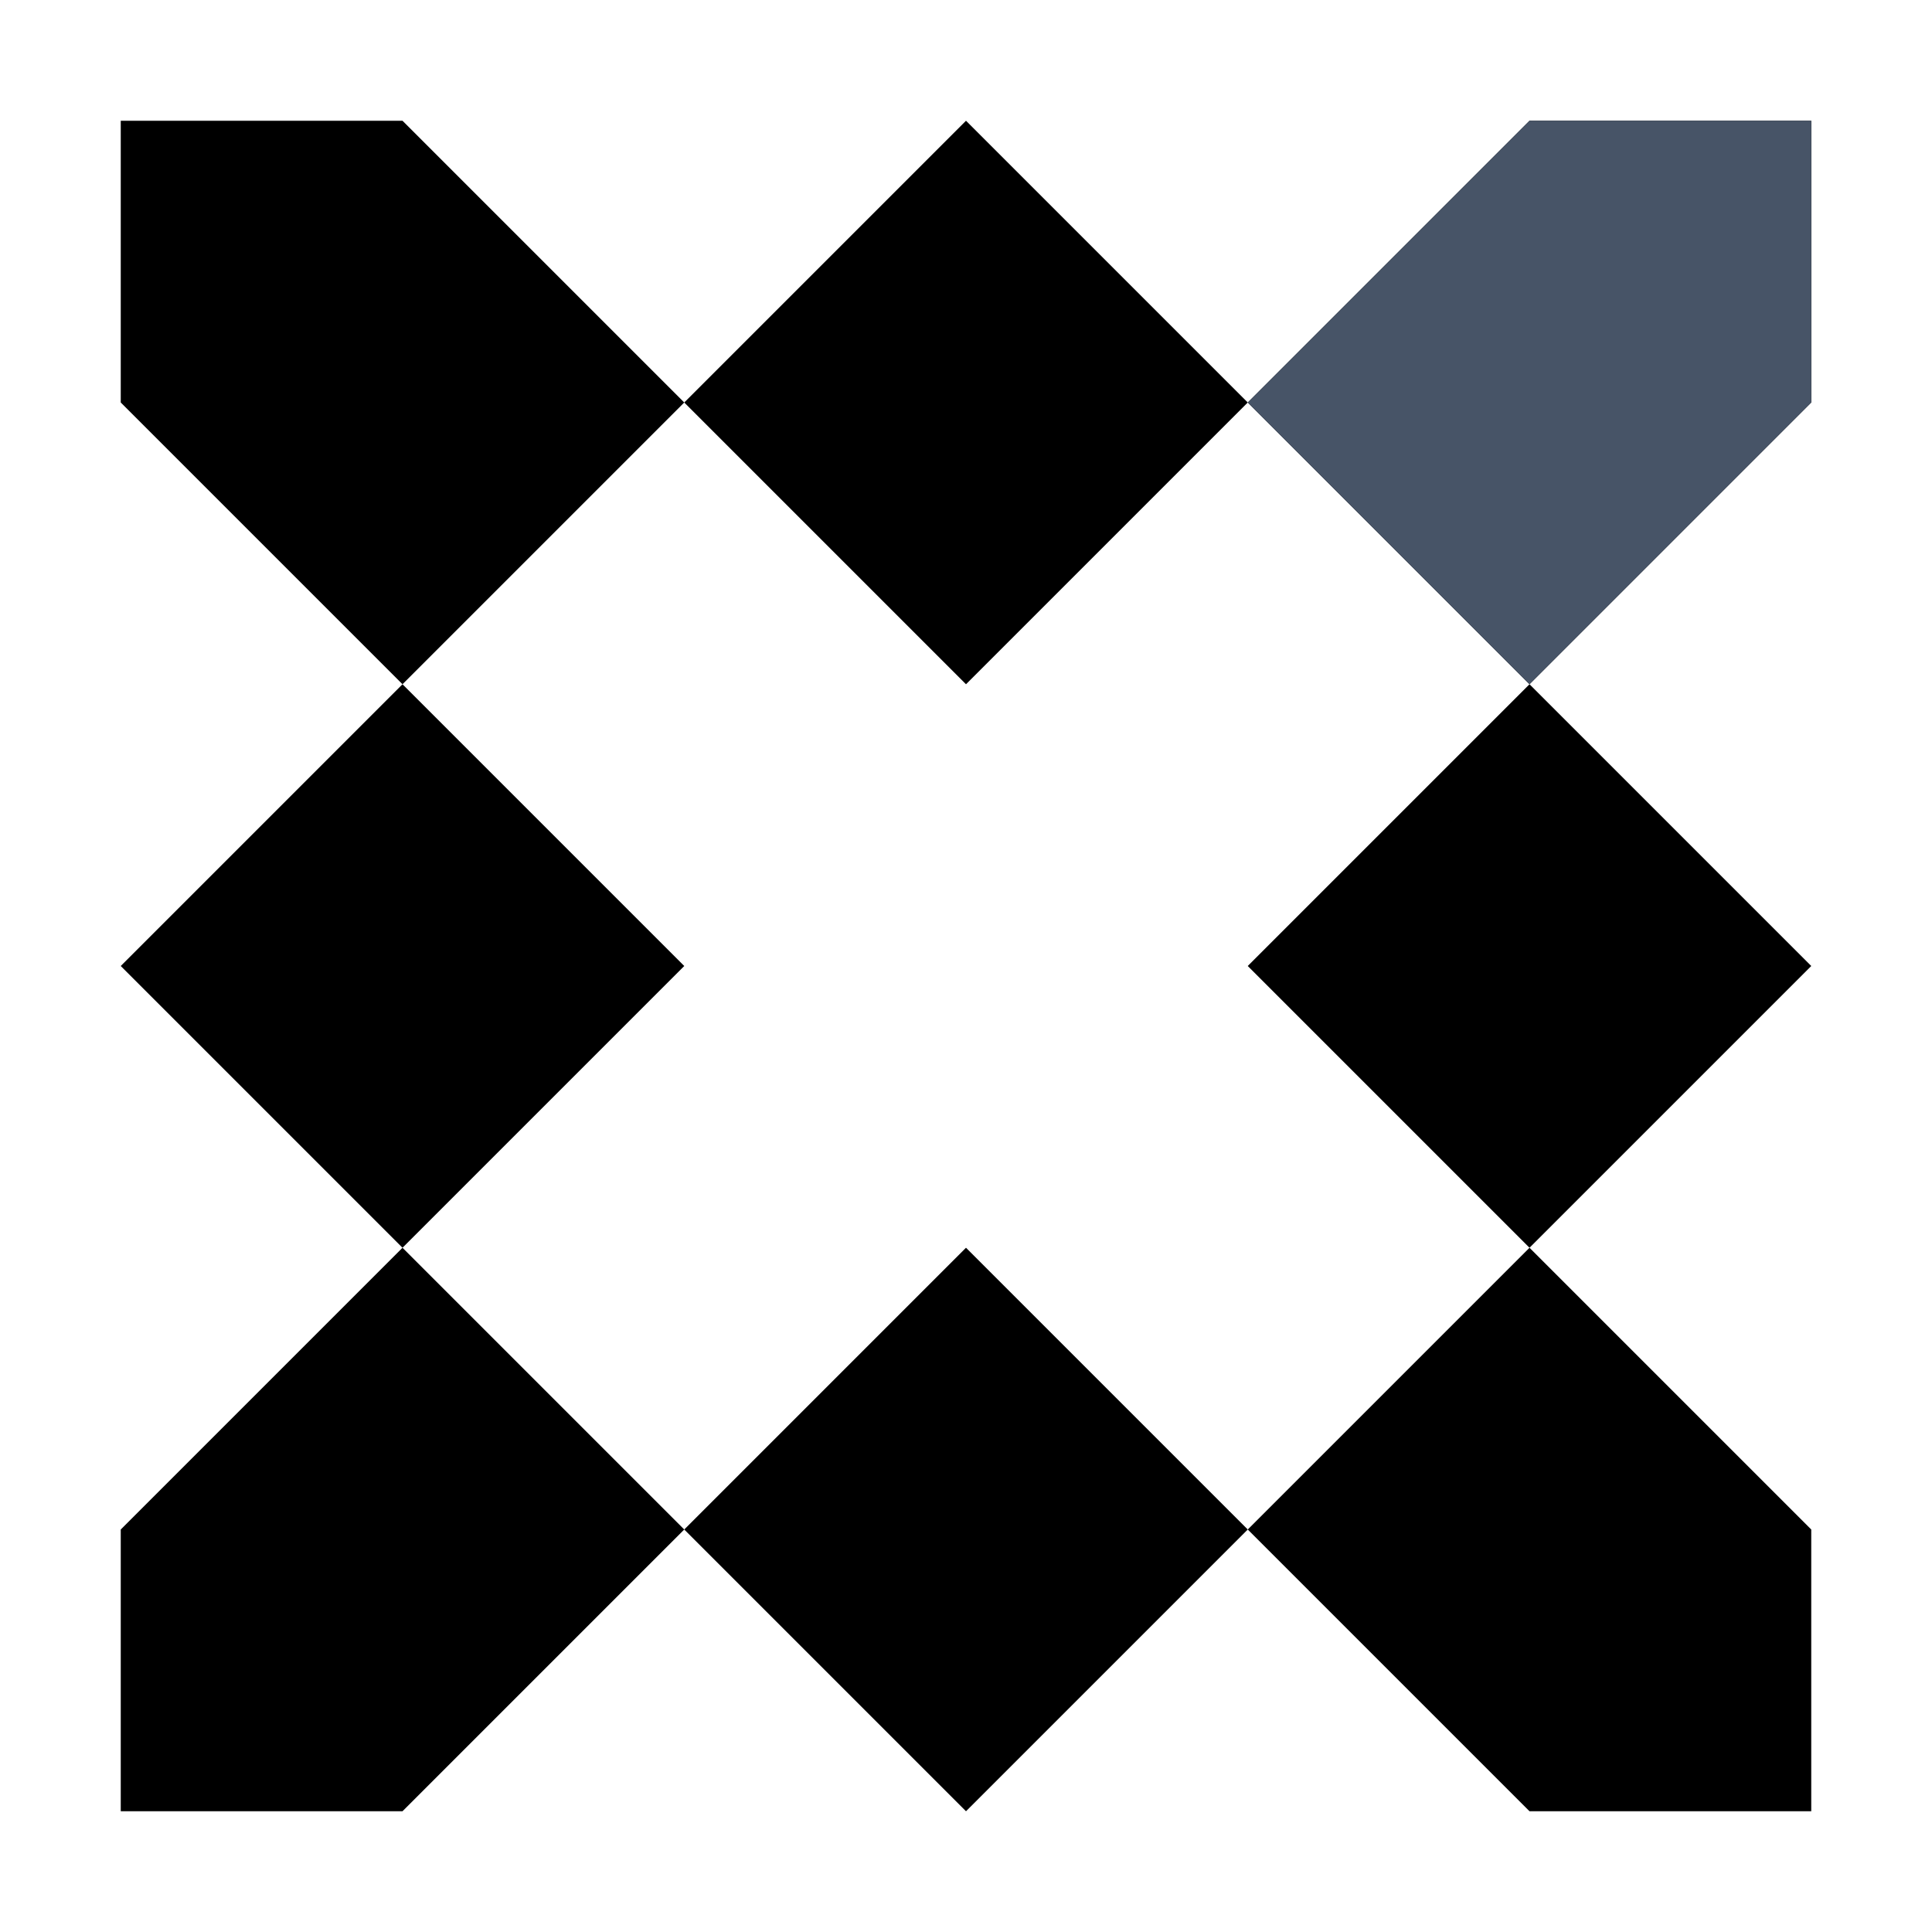
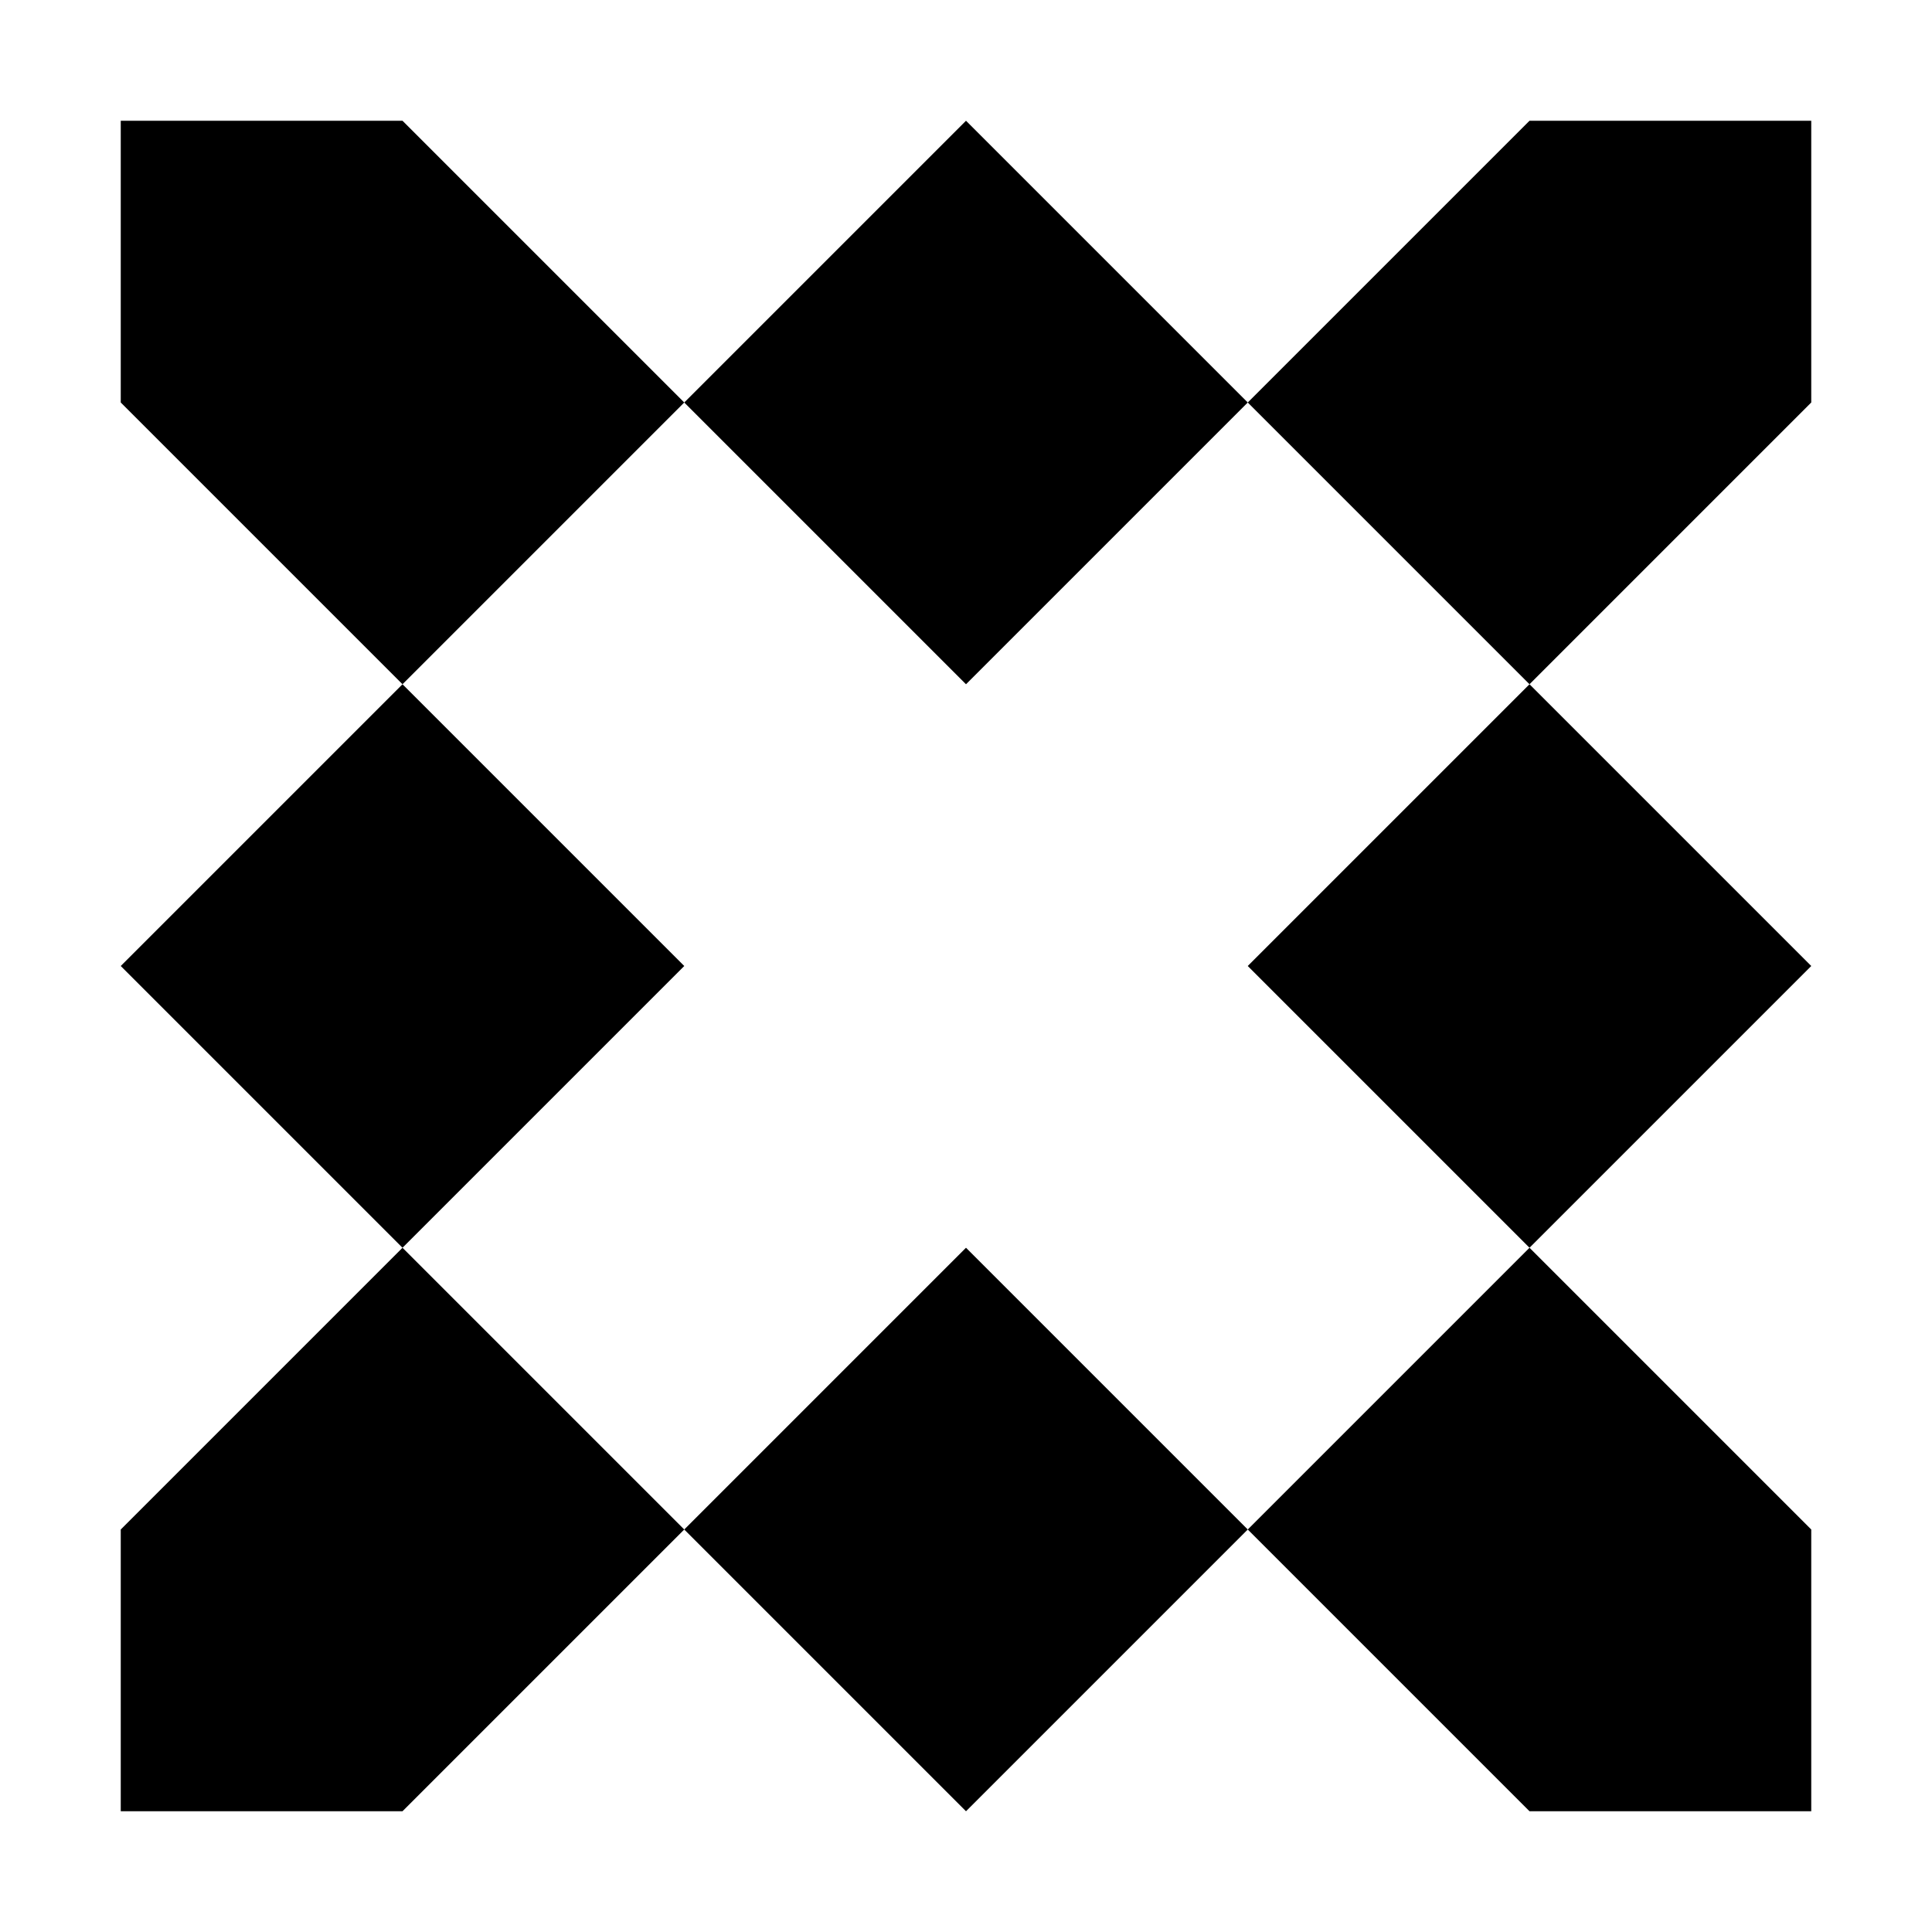
<svg xmlns="http://www.w3.org/2000/svg" width="48" height="48" viewBox="0 0 48 48" fill="none">
  <path fill-rule="evenodd" clip-rule="evenodd" d="M24 3L17 10L10 3H3V10L10 17L3 24L10 31L3 38V45H10L17 38L24 45L31 38L38 45H45V38L38 31L45 24L38 17L45 10V3H38L31 10L24 3ZM31 10L38 17L31 24L38 31L31 38L24 31L17 38L10 31L17 24L10 17L17 10L24 17L31 10Z" fill="black" />
-   <path d="M38 17L45 10V3H38L31 10L38 17Z" fill="#475467" />
</svg>